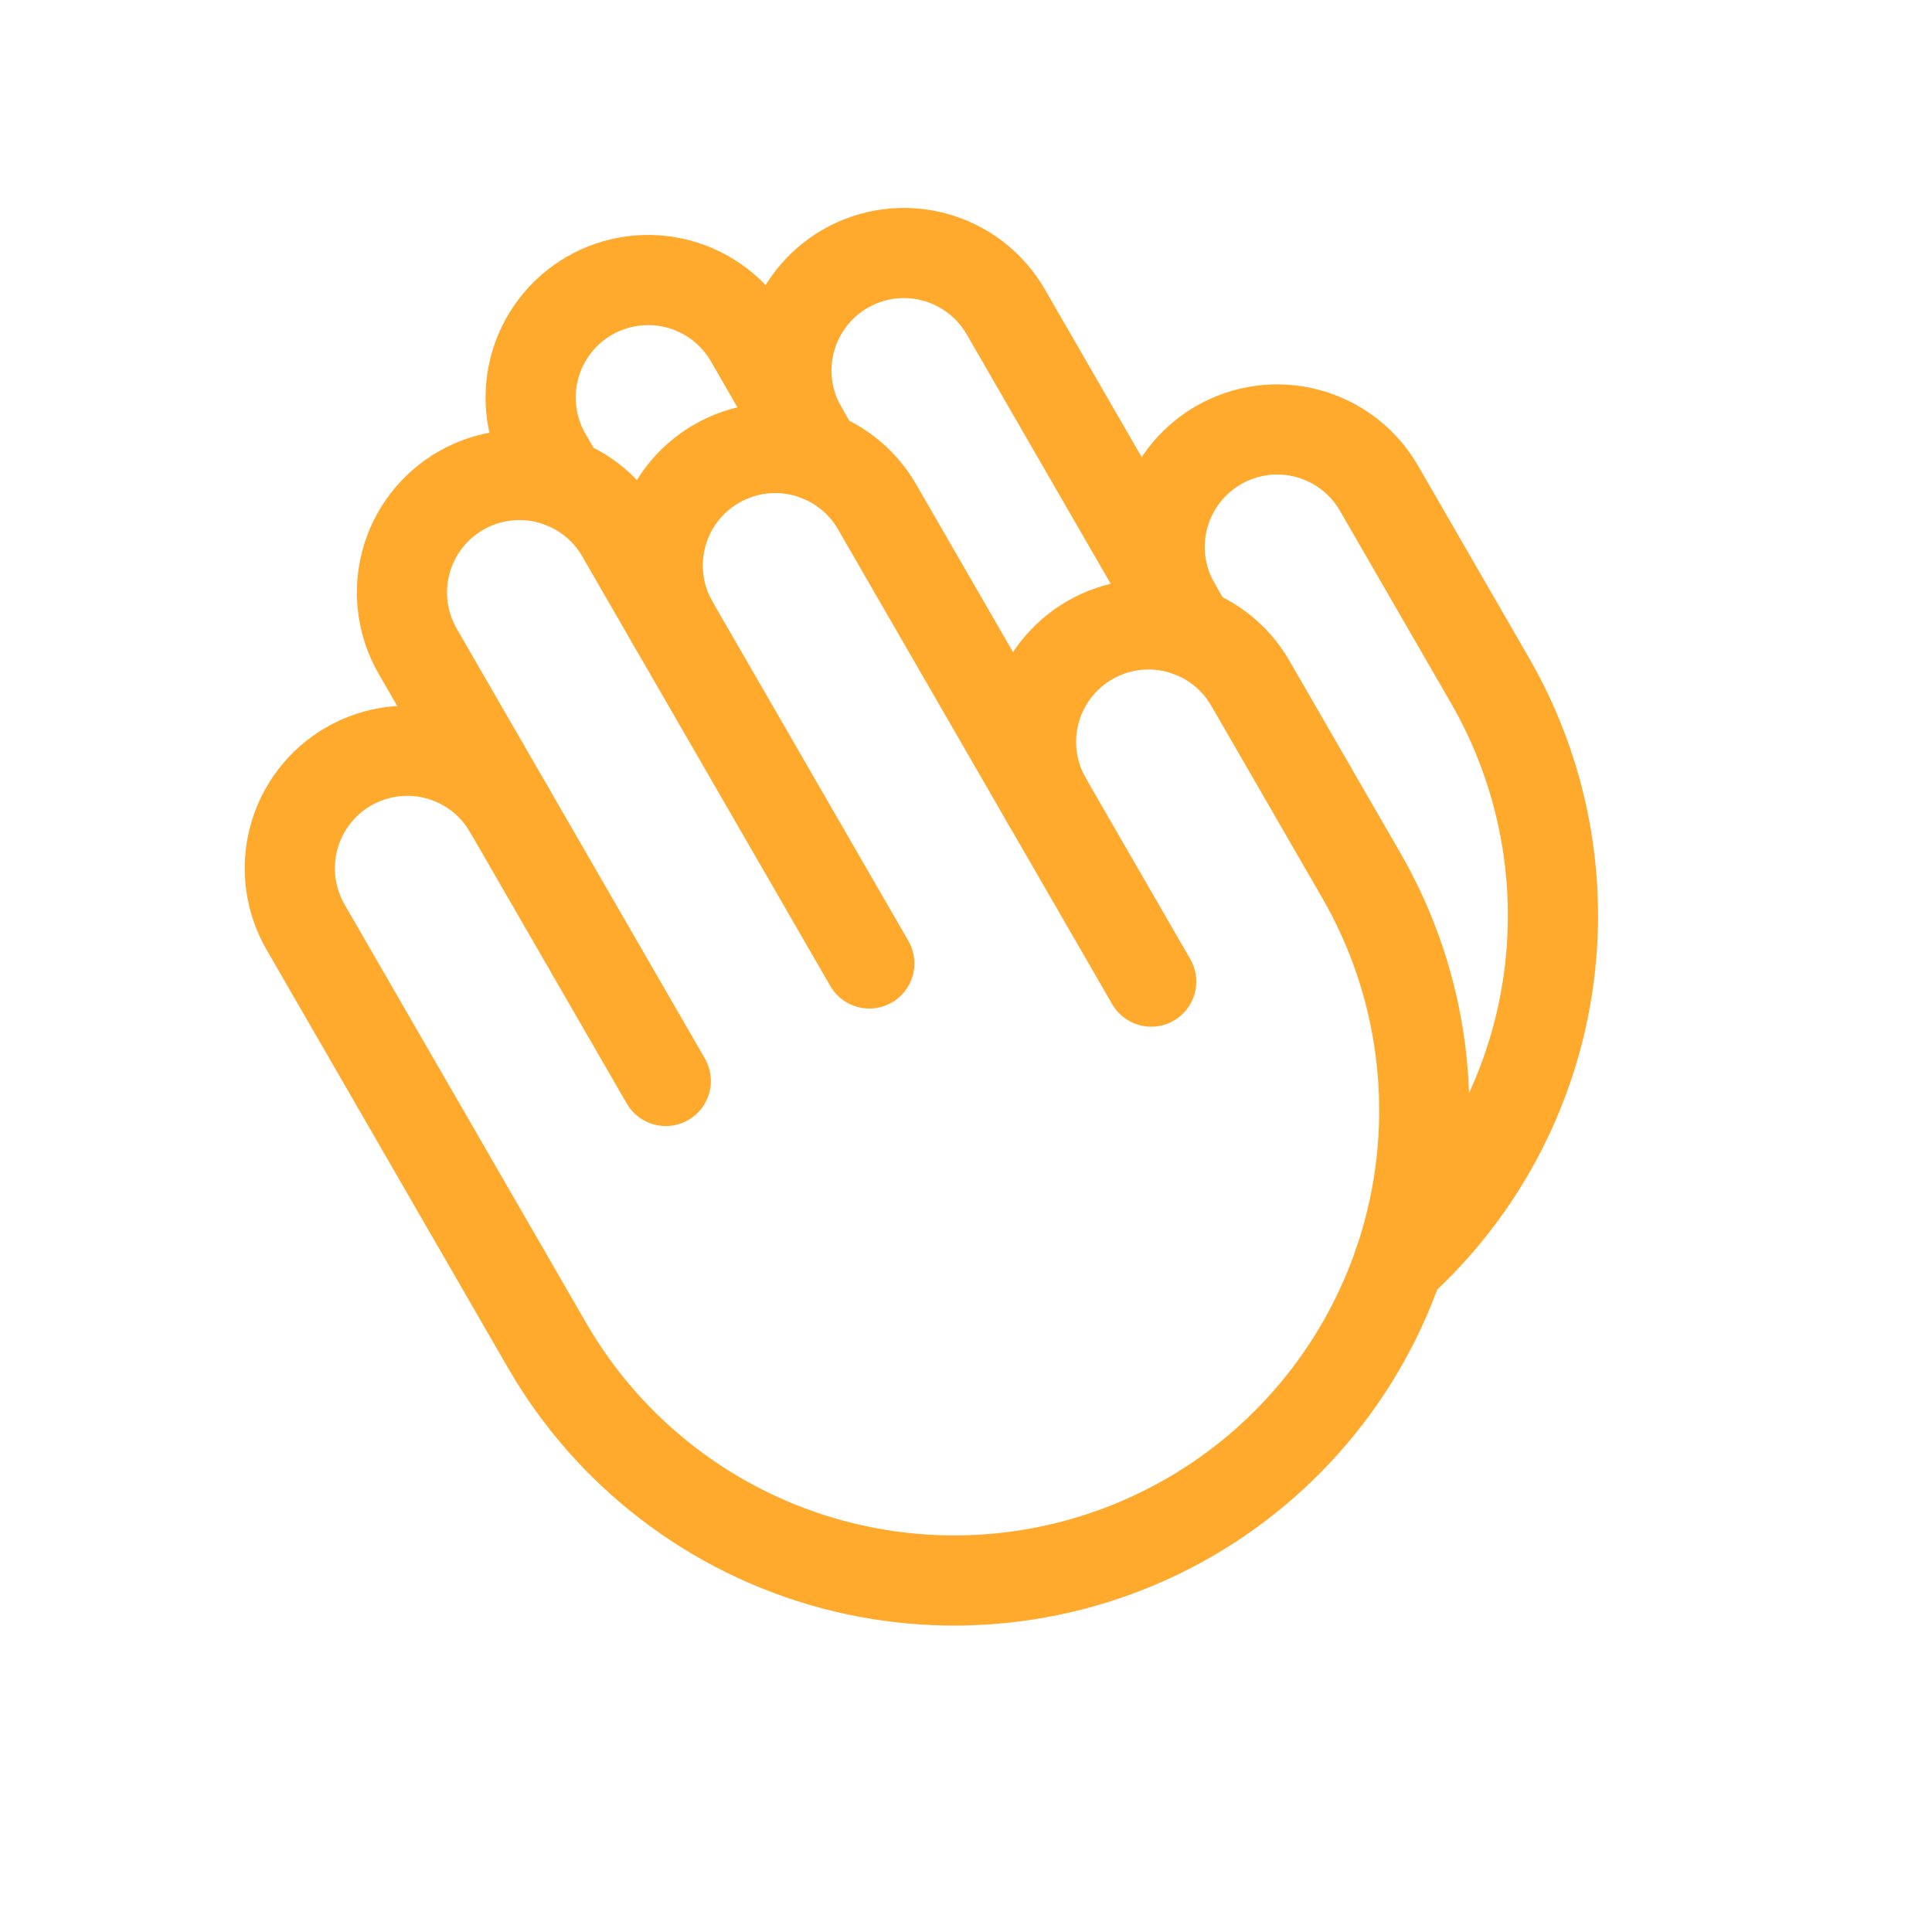
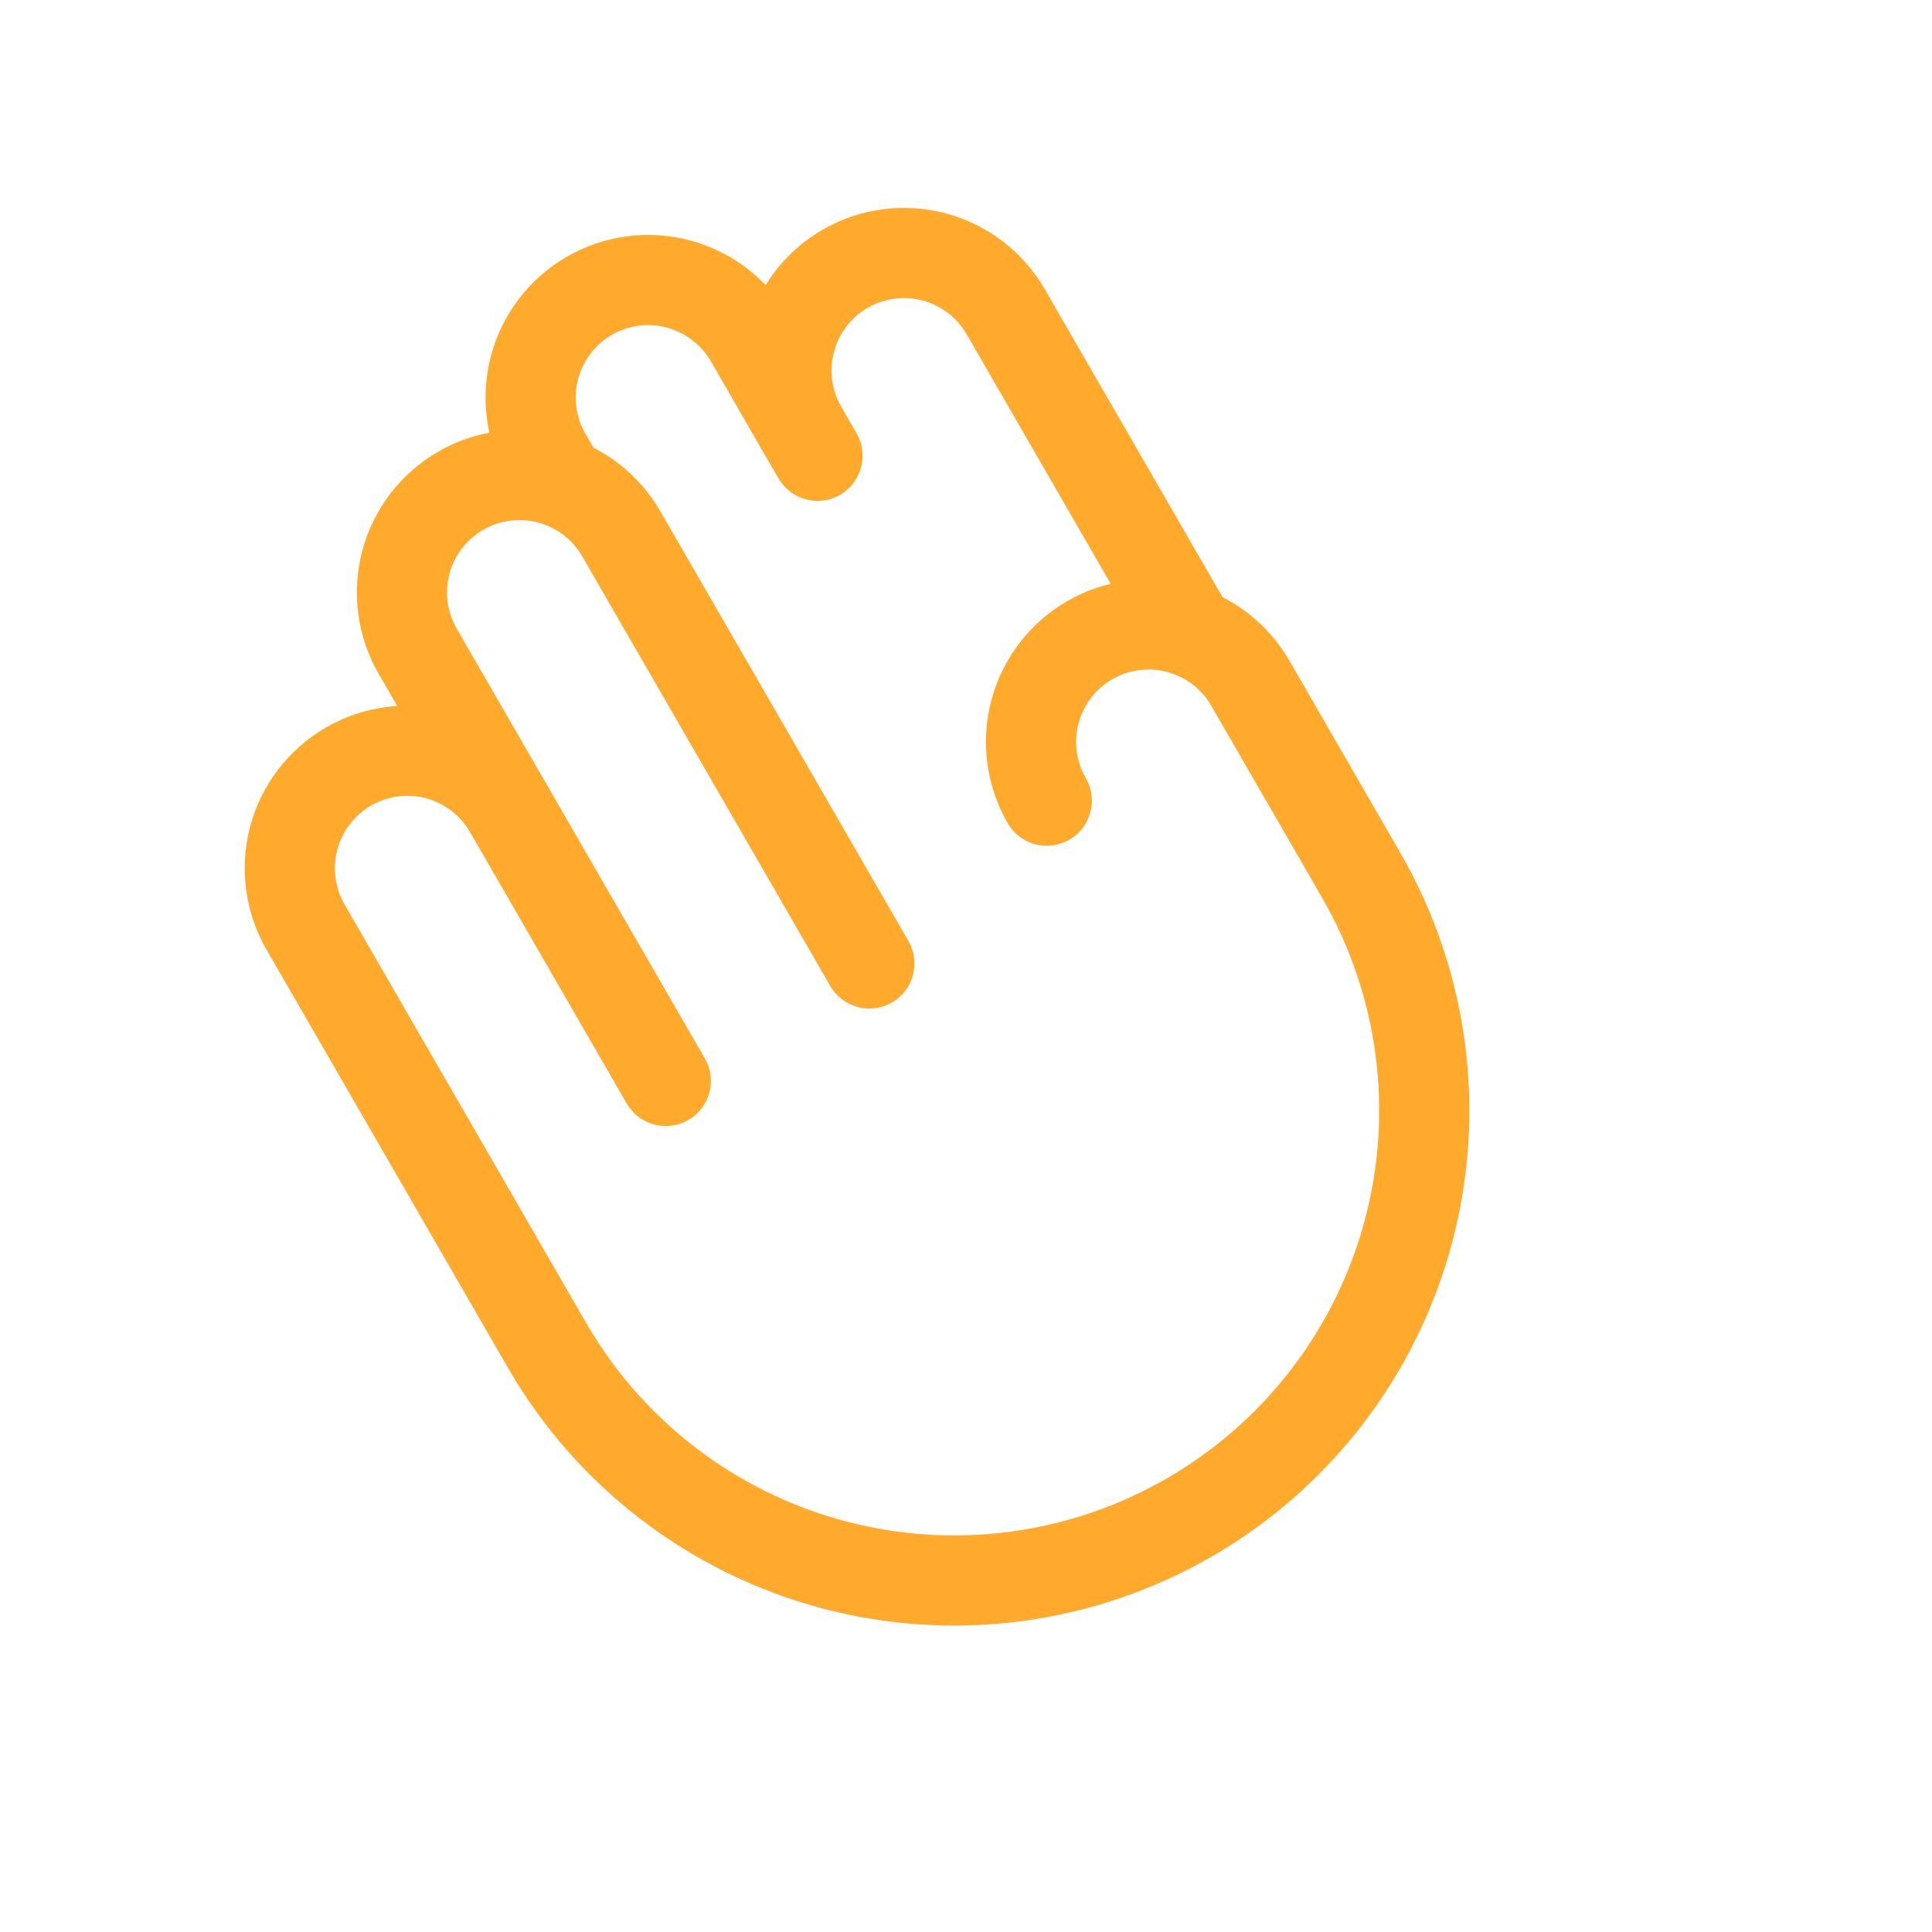
<svg xmlns="http://www.w3.org/2000/svg" width="300" height="300" viewBox="0 0 300 300" fill="none">
  <path d="M79.055 125.709C77.858 123.633 76.263 121.813 74.361 120.353C72.46 118.892 70.29 117.822 67.975 117.201C65.659 116.58 63.245 116.421 60.868 116.734C58.492 117.047 56.2 117.824 54.124 119.023C52.048 120.221 50.228 121.817 48.77 123.719C47.311 125.621 46.241 127.792 45.621 130.107C45.001 132.422 44.843 134.837 45.157 137.214C45.471 139.591 46.249 141.881 47.449 143.957L84.958 208.926C94.638 225.69 110.58 237.923 129.279 242.934C147.978 247.944 167.901 245.321 184.666 235.641C201.431 225.963 213.664 210.02 218.675 191.321C223.684 172.622 221.062 152.699 211.382 135.934L194.148 106.084C191.729 101.893 187.743 98.834 183.068 97.582C178.394 96.329 173.413 96.985 169.222 99.405C165.03 101.825 161.972 105.81 160.719 110.485C159.467 115.16 160.123 120.14 162.542 124.332" stroke="#FFA92D" stroke-width="14" stroke-linecap="round" stroke-linejoin="round" />
  <path d="M134.99 149.603L96.467 82.879C94.047 78.688 90.061 75.629 85.387 74.377C80.712 73.124 75.731 73.78 71.54 76.2C67.349 78.62 64.29 82.605 63.038 87.28C61.785 91.955 62.441 96.935 64.861 101.127L103.384 167.851" stroke="#FFA92D" stroke-width="14" stroke-linecap="round" stroke-linejoin="round" />
-   <path d="M178.76 152.426L136.181 78.678C133.76 74.489 129.775 71.433 125.101 70.182C120.428 68.931 115.449 69.587 111.259 72.006C107.069 74.425 104.011 78.409 102.758 83.082C101.504 87.755 102.158 92.735 104.575 96.926" stroke="#FFA92D" stroke-width="14" stroke-linecap="round" stroke-linejoin="round" />
  <path d="M126.938 70.774L116.453 52.612C115.255 50.536 113.66 48.715 111.759 47.256C109.858 45.796 107.687 44.725 105.372 44.104C103.057 43.483 100.642 43.324 98.266 43.637C95.889 43.949 93.597 44.727 91.521 45.926C89.445 47.124 87.626 48.72 86.167 50.622C84.708 52.524 83.638 54.694 83.018 57.01C82.398 59.325 82.241 61.74 82.554 64.117C82.868 66.493 83.647 68.785 84.847 70.86L87.222 74.974" stroke="#FFA92D" stroke-width="14" stroke-linecap="round" stroke-linejoin="round" />
-   <path d="M217.155 196.281C229.521 185.075 237.678 169.971 240.263 153.483C242.849 136.997 239.709 120.121 231.365 105.667L214.131 75.817C212.933 73.74 211.339 71.92 209.438 70.46C207.536 69 205.366 67.929 203.051 67.308C200.736 66.688 198.32 66.529 195.944 66.841C193.567 67.154 191.276 67.932 189.201 69.13C187.124 70.329 185.304 71.925 183.845 73.826C182.387 75.728 181.317 77.899 180.697 80.215C180.077 82.53 179.919 84.945 180.233 87.322C180.547 89.698 181.325 91.989 182.525 94.065" stroke="#FFA92D" stroke-width="14" stroke-linecap="round" stroke-linejoin="round" />
  <path d="M184.902 98.18L156.168 48.411C154.969 46.336 153.375 44.517 151.474 43.058C149.572 41.599 147.402 40.529 145.088 39.909C140.413 38.656 135.432 39.312 131.241 41.732C127.05 44.152 123.992 48.137 122.739 52.812C121.486 57.487 122.142 62.468 124.562 66.659" stroke="#FFA92D" stroke-width="14" stroke-linecap="round" stroke-linejoin="round" />
</svg>